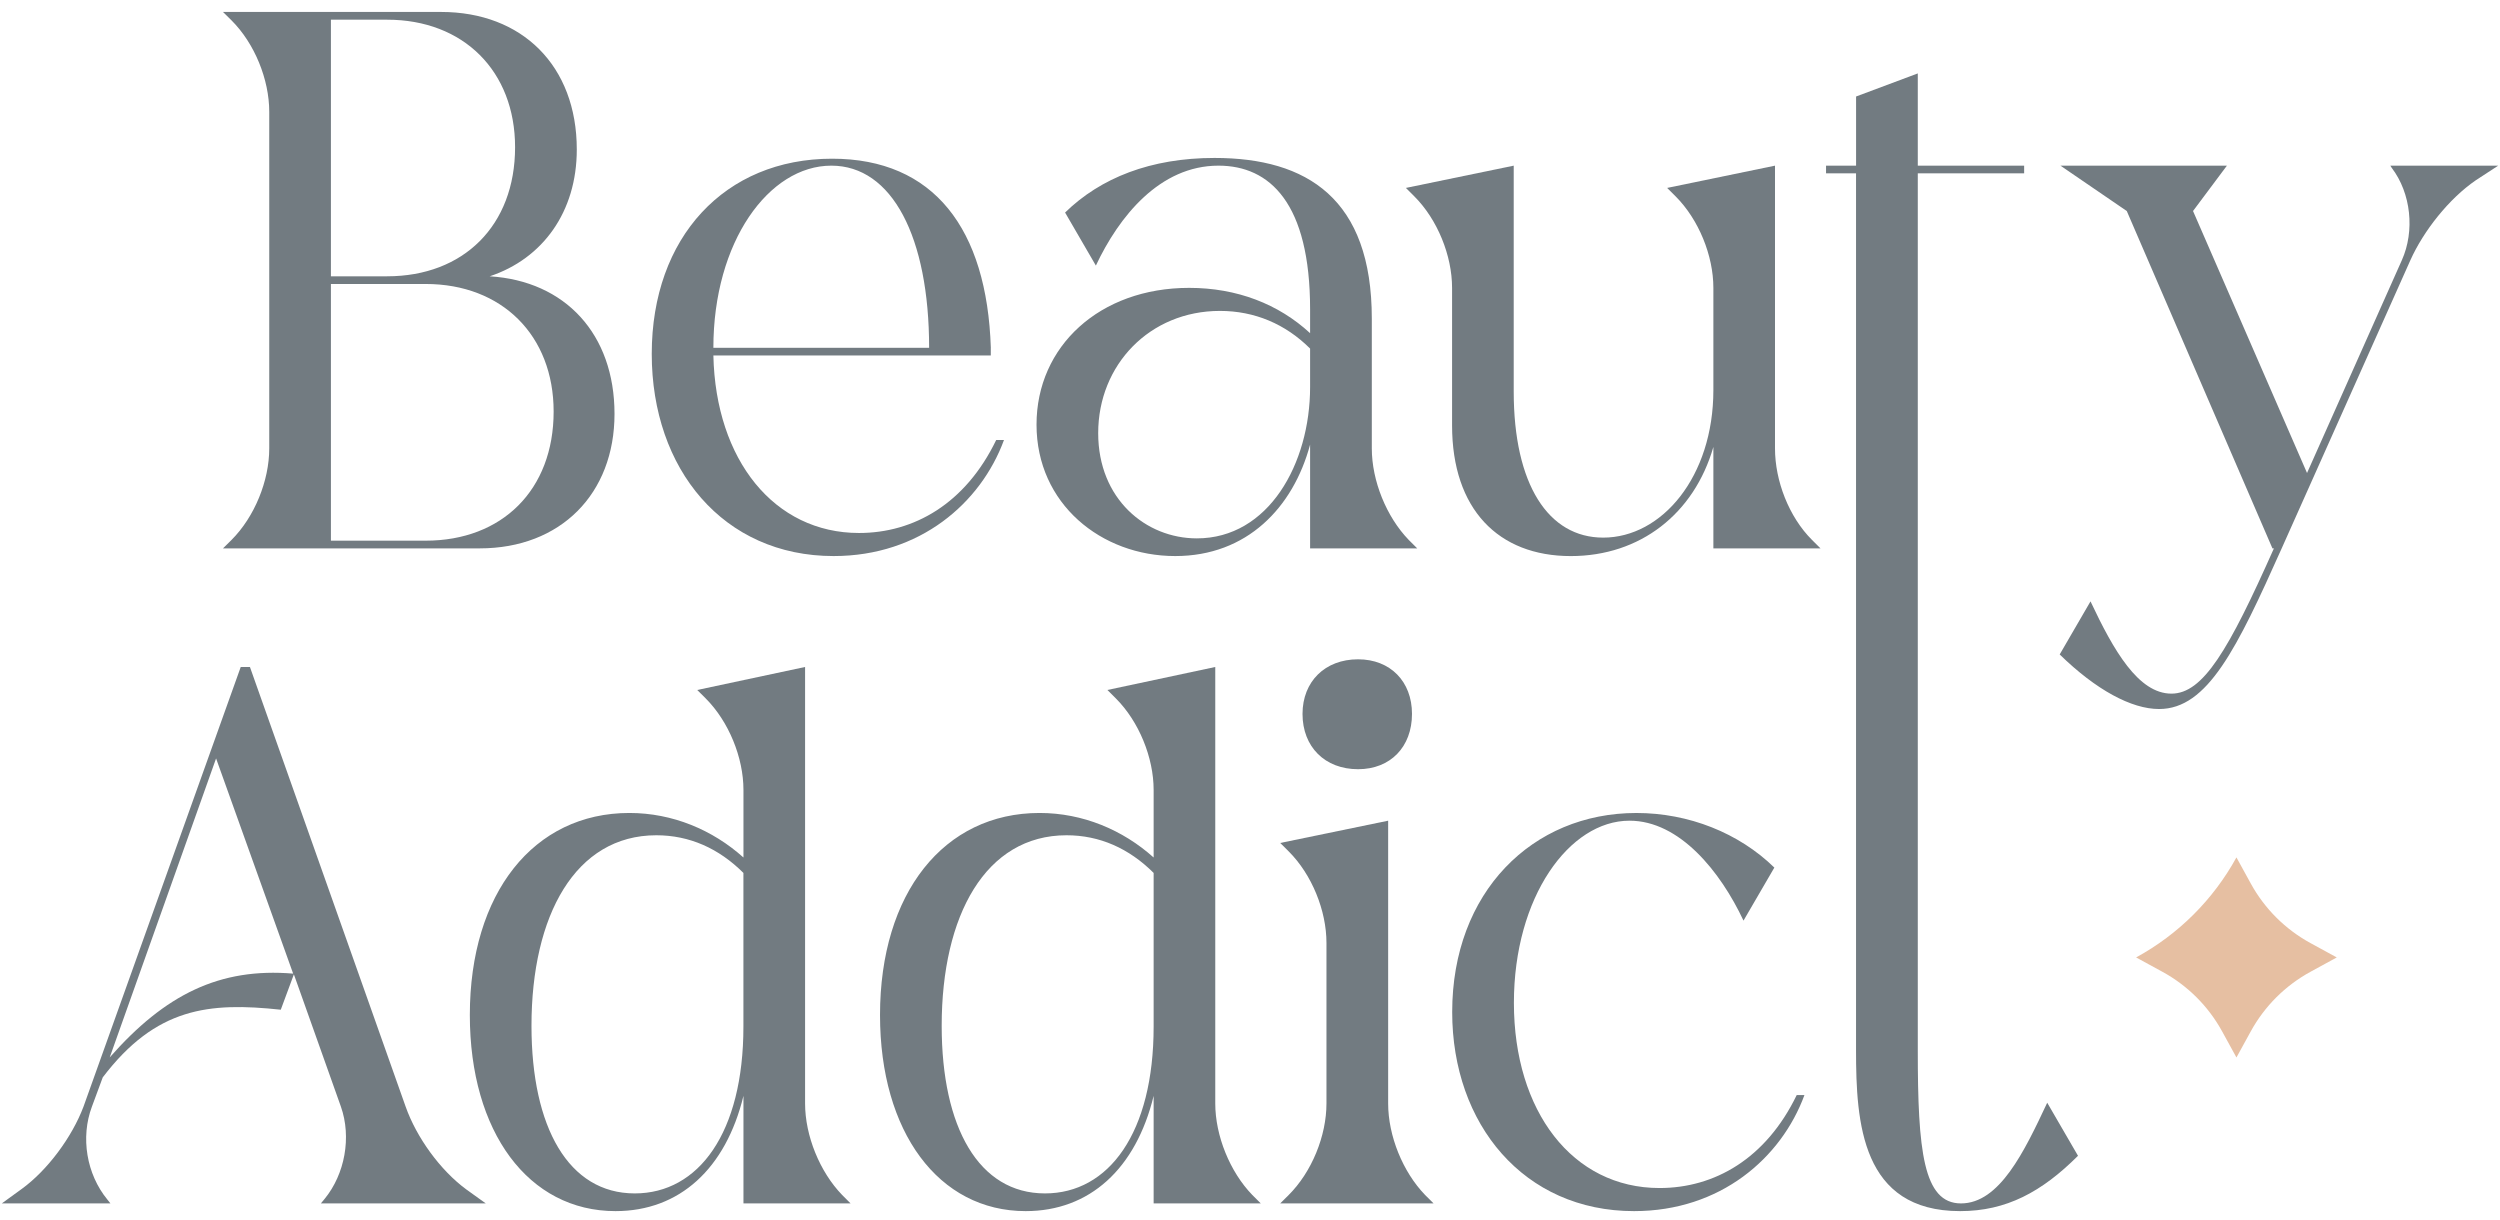
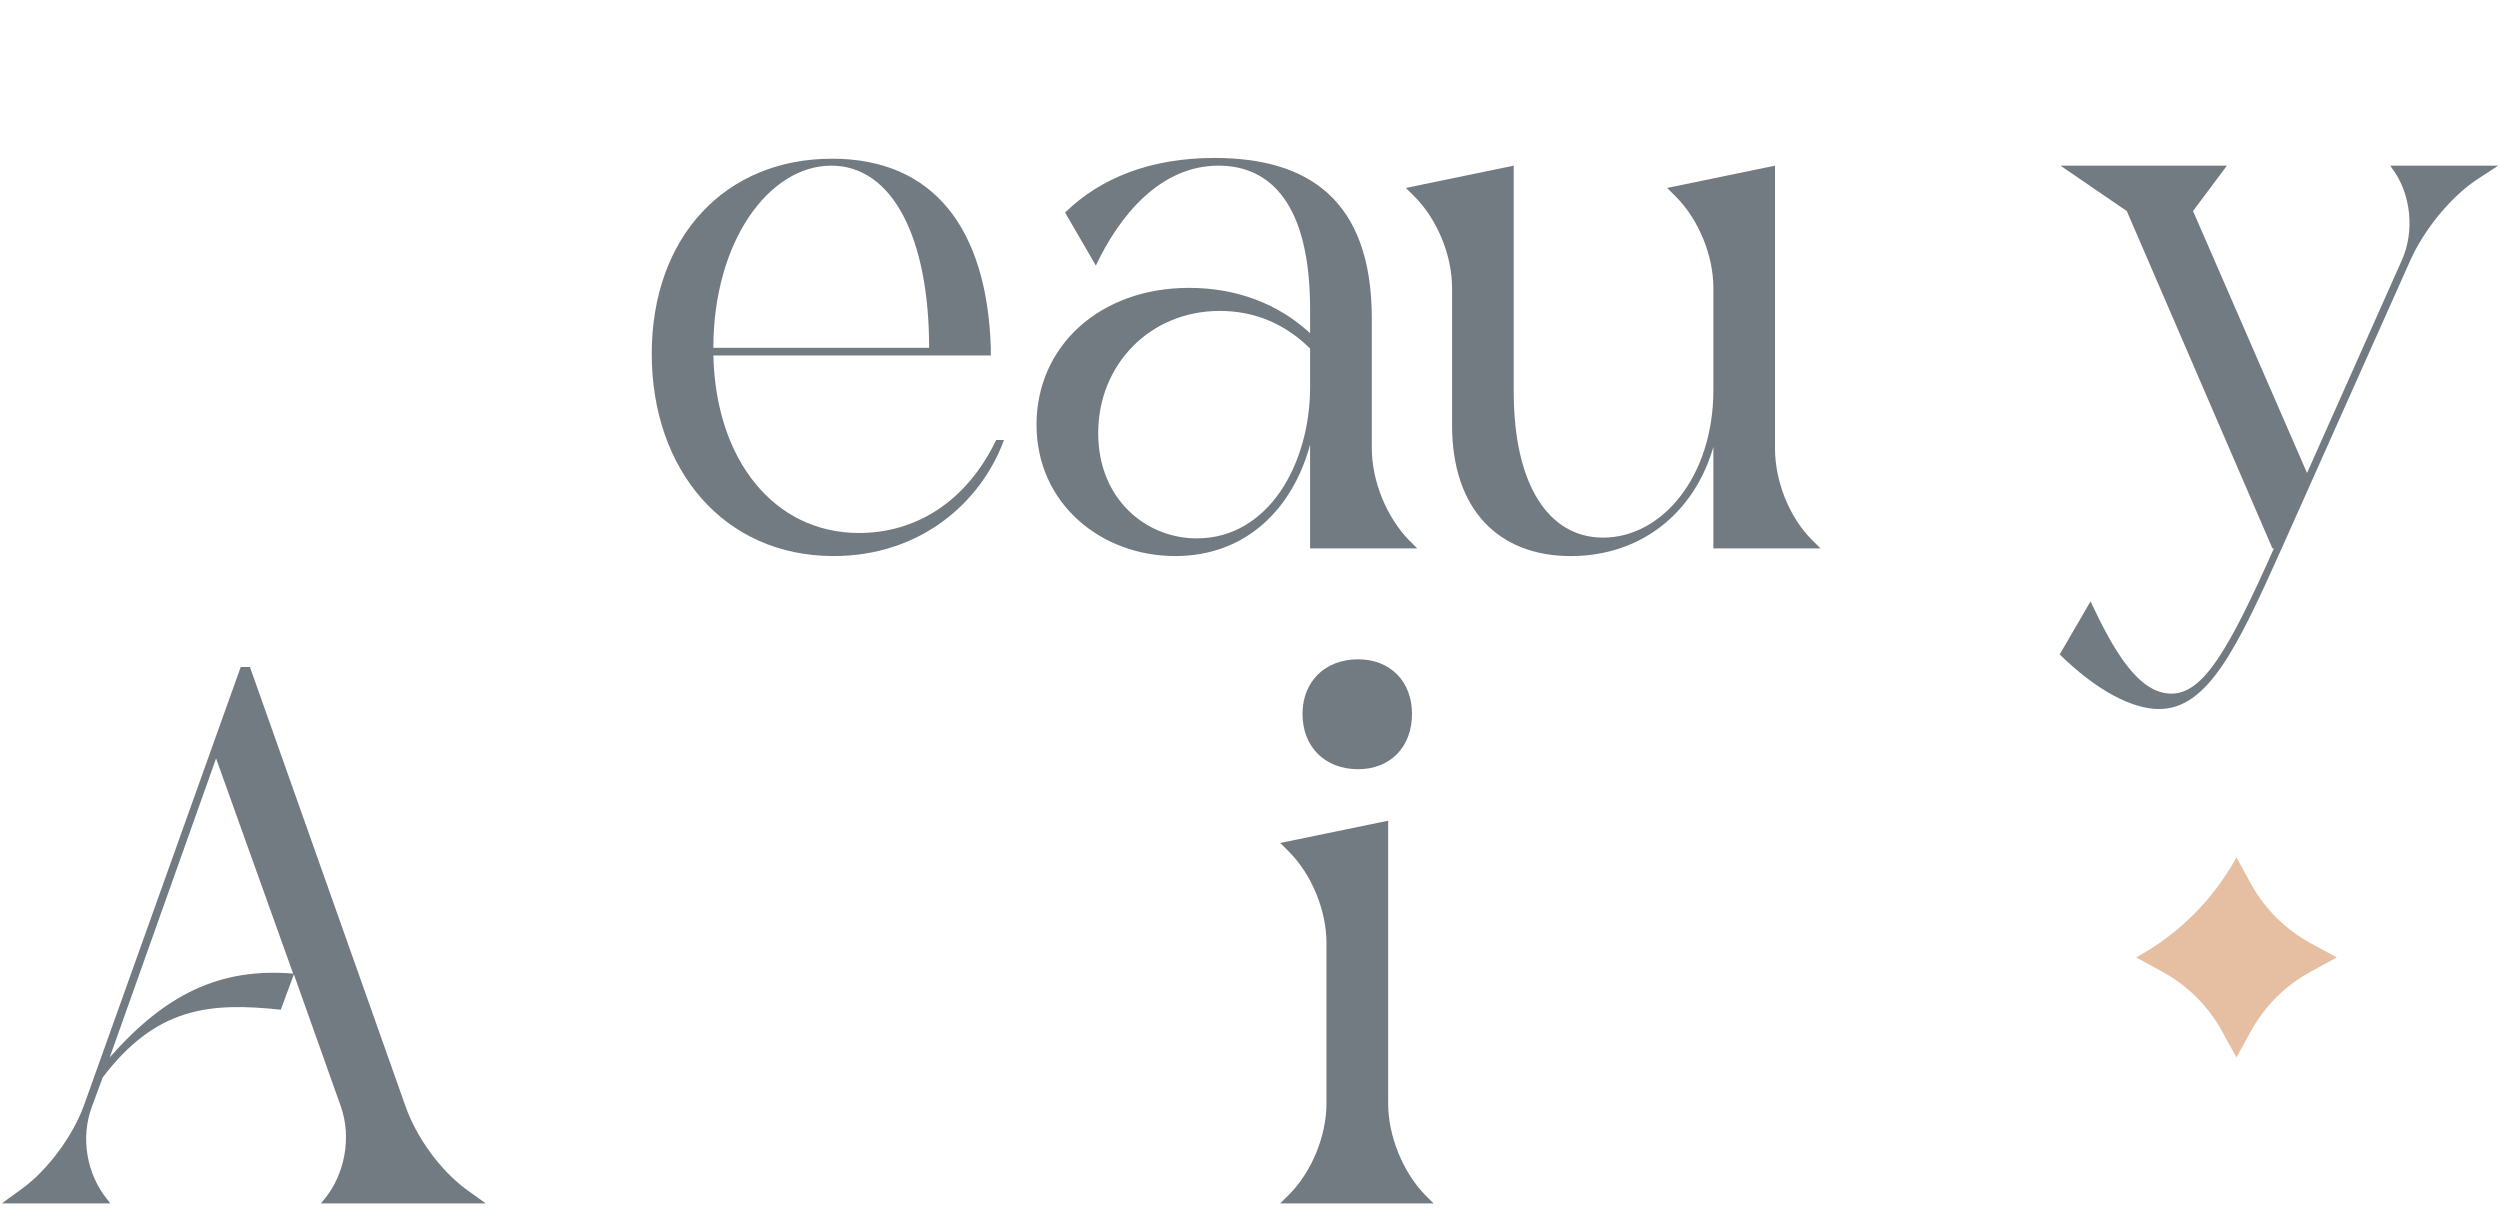
<svg xmlns="http://www.w3.org/2000/svg" width="123" height="60" viewBox="0 0 123 60" fill="none">
  <path d="M110.033 42.184L110.74 43.472C111.419 44.709 112.437 45.724 113.678 46.401L114.969 47.106L113.678 47.811C112.437 48.488 111.419 49.504 110.74 50.74L110.033 52.028L109.326 50.74C108.647 49.504 107.629 48.488 106.389 47.811L105.097 47.106C107.183 45.968 108.894 44.26 110.033 42.184Z" fill="#E6BFA2" />
-   <path d="M10.971 26.98L11.391 26.565C12.526 25.429 13.247 23.652 13.247 22.063V5.501C13.247 3.912 12.528 2.136 11.391 1.003L10.971 0.588H21.703C25.685 0.588 28.378 3.233 28.378 7.356C28.378 10.42 26.707 12.725 24.093 13.594C27.807 13.822 30.234 16.433 30.234 20.364C30.234 24.295 27.582 26.98 23.6 26.98H10.971ZM19.047 13.594C22.802 13.594 25.342 11.101 25.342 7.243C25.342 3.498 22.802 0.969 19.047 0.969H16.281V13.596H19.047V13.594ZM20.944 26.601C24.698 26.601 27.239 24.108 27.239 20.25C27.239 16.506 24.698 13.972 20.944 13.972H16.281V26.601H20.944Z" fill="#727B81" />
  <path d="M49.396 21.648C48.257 24.748 45.262 27.358 41.014 27.358C35.591 27.358 32.066 23.085 32.066 17.413C32.066 11.666 35.668 7.808 40.938 7.808C45.942 7.808 48.558 11.251 48.749 17.113H45.713C45.713 11.666 43.895 8.15 40.9 8.15C37.828 8.15 35.098 11.894 35.098 17.113H48.747V17.488H35.098C35.21 22.634 38.093 26.223 42.264 26.223C44.957 26.223 47.498 24.788 49.013 21.648H49.396Z" fill="#727B81" />
  <path d="M69.727 26.98H64.457V21.875C63.624 24.975 61.348 27.358 57.822 27.358C54.183 27.358 50.997 24.788 50.997 20.892C50.997 17.035 54.106 14.163 58.505 14.163C60.855 14.163 62.902 14.957 64.457 16.392V15.222C64.457 10.003 62.483 8.15 59.947 8.15C57.063 8.15 55.053 10.647 53.917 13.067L52.402 10.457C54.146 8.754 56.61 7.771 59.756 7.771C64.306 7.771 67.493 9.776 67.493 15.675V22.063C67.493 23.653 68.212 25.429 69.311 26.565L69.727 26.98ZM64.457 17.15C63.245 15.941 61.728 15.297 60.02 15.297C56.571 15.297 54.031 17.945 54.031 21.309C54.031 24.56 56.381 26.488 58.884 26.488C62.41 26.488 64.457 22.82 64.457 19.039V17.15Z" fill="#727B81" />
  <path d="M84.298 19.191V14.163C84.298 12.573 83.575 10.797 82.44 9.661L82.023 9.246L87.33 8.15V22.063C87.33 23.653 88.012 25.429 89.151 26.565L89.568 26.98H84.298V21.99C83.35 25.279 80.695 27.359 77.284 27.359C73.718 27.359 71.442 25.052 71.442 20.931V14.163C71.442 12.573 70.722 10.797 69.585 9.661L69.169 9.246L74.475 8.15V19.268C74.475 23.843 76.183 26.451 78.876 26.451C81.757 26.451 84.298 23.464 84.298 19.191Z" fill="#727B81" />
-   <path d="M91.319 8.529H89.841V8.15H91.319V4.748L94.355 3.612V8.15H99.588V8.529H94.355V51.683C94.355 56.599 94.621 59.208 96.479 59.208C98.374 59.208 99.588 56.674 100.723 54.254L102.238 56.865C100.457 58.641 98.713 59.587 96.437 59.587C91.583 59.587 91.317 55.237 91.317 51.683V8.529H91.319Z" fill="#727B81" />
  <path d="M106.228 34.884C104.863 34.884 103.119 33.938 101.337 32.199L102.853 29.588C103.992 32.008 105.206 34.127 106.835 34.127C108.388 34.127 109.641 32.008 111.877 26.98H111.804L104.637 10.382L101.374 8.15H109.564L107.897 10.382L113.506 23.272L118.171 12.802C118.816 11.364 118.624 9.511 117.677 8.264L117.604 8.15H122.912L121.813 8.867C120.485 9.776 119.236 11.364 118.591 12.802L112.259 26.98C110.059 31.897 108.618 34.884 106.228 34.884Z" fill="#727B81" />
  <path d="M11.844 32.816H12.297L19.957 54.445C20.489 55.956 21.661 57.582 22.952 58.527L23.9 59.208H15.787L15.976 58.979C16.965 57.77 17.304 55.956 16.772 54.445L14.459 47.938L13.814 49.678C10.288 49.299 7.673 49.564 5.055 53.007L4.523 54.445C3.955 55.956 4.257 57.77 5.283 59.019L5.433 59.208H0.088L1.076 58.491C2.327 57.582 3.54 55.957 4.109 54.445L11.844 32.816ZM10.631 37.314L5.398 52.025C8.127 48.921 10.82 47.6 14.423 47.902L10.631 37.314Z" fill="#727B81" />
-   <path d="M41.848 59.208H36.578V53.916C35.705 57.505 33.429 59.587 30.283 59.587C25.998 59.587 23.116 55.692 23.116 49.943C23.116 43.931 26.262 39.998 30.965 39.998C33.089 39.998 35.059 40.828 36.578 42.189V38.864C36.578 37.274 35.855 35.498 34.72 34.362L34.304 33.947L39.61 32.815V54.289C39.61 55.879 40.333 57.655 41.432 58.791L41.848 59.208ZM32.291 41.095C28.309 41.095 26.149 45.03 26.149 50.474C26.149 55.464 27.97 58.716 31.23 58.716C34.375 58.716 36.576 55.729 36.576 50.51V42.948C35.364 41.739 33.922 41.095 32.291 41.095Z" fill="#727B81" />
-   <path d="M62.03 59.208H56.759V53.916C55.886 57.505 53.609 59.587 50.463 59.587C46.178 59.587 43.297 55.692 43.297 49.943C43.297 43.931 46.443 39.998 51.146 39.998C53.27 39.998 55.24 40.828 56.759 42.189V38.864C56.759 37.274 56.036 35.498 54.9 34.362L54.484 33.947L59.791 32.815V54.289C59.791 55.879 60.513 57.655 61.612 58.791L62.03 59.208ZM52.474 41.095C48.492 41.095 46.331 45.03 46.331 50.474C46.331 55.464 48.152 58.716 51.412 58.716C54.557 58.716 56.759 55.729 56.759 50.51V42.948C55.546 41.739 54.104 41.095 52.474 41.095Z" fill="#727B81" />
  <path d="M70.532 59.208H62.987L63.404 58.793C64.543 57.657 65.262 55.88 65.262 54.291V46.391C65.262 44.801 64.543 43.025 63.404 41.889L62.987 41.474L68.297 40.378V54.291C68.297 55.88 69.016 57.657 70.115 58.793L70.532 59.208ZM66.817 32.438C68.408 32.438 69.47 33.533 69.47 35.123C69.47 36.749 68.408 37.845 66.817 37.845C65.187 37.845 64.084 36.749 64.084 35.123C64.086 33.533 65.188 32.438 66.817 32.438Z" fill="#727B81" />
-   <path d="M88.779 53.876C87.64 56.976 84.644 59.587 80.396 59.587C74.974 59.587 71.448 55.313 71.448 49.793C71.448 43.894 75.39 39.999 80.51 39.999C83.087 39.999 85.554 40.982 87.298 42.685L85.78 45.295C84.644 42.875 82.634 40.378 80.17 40.378C77.213 40.378 74.484 44.123 74.484 49.341C74.484 54.67 77.364 58.451 81.651 58.451C84.343 58.451 86.88 57.017 88.399 53.876H88.779Z" fill="#727B81" />
</svg>